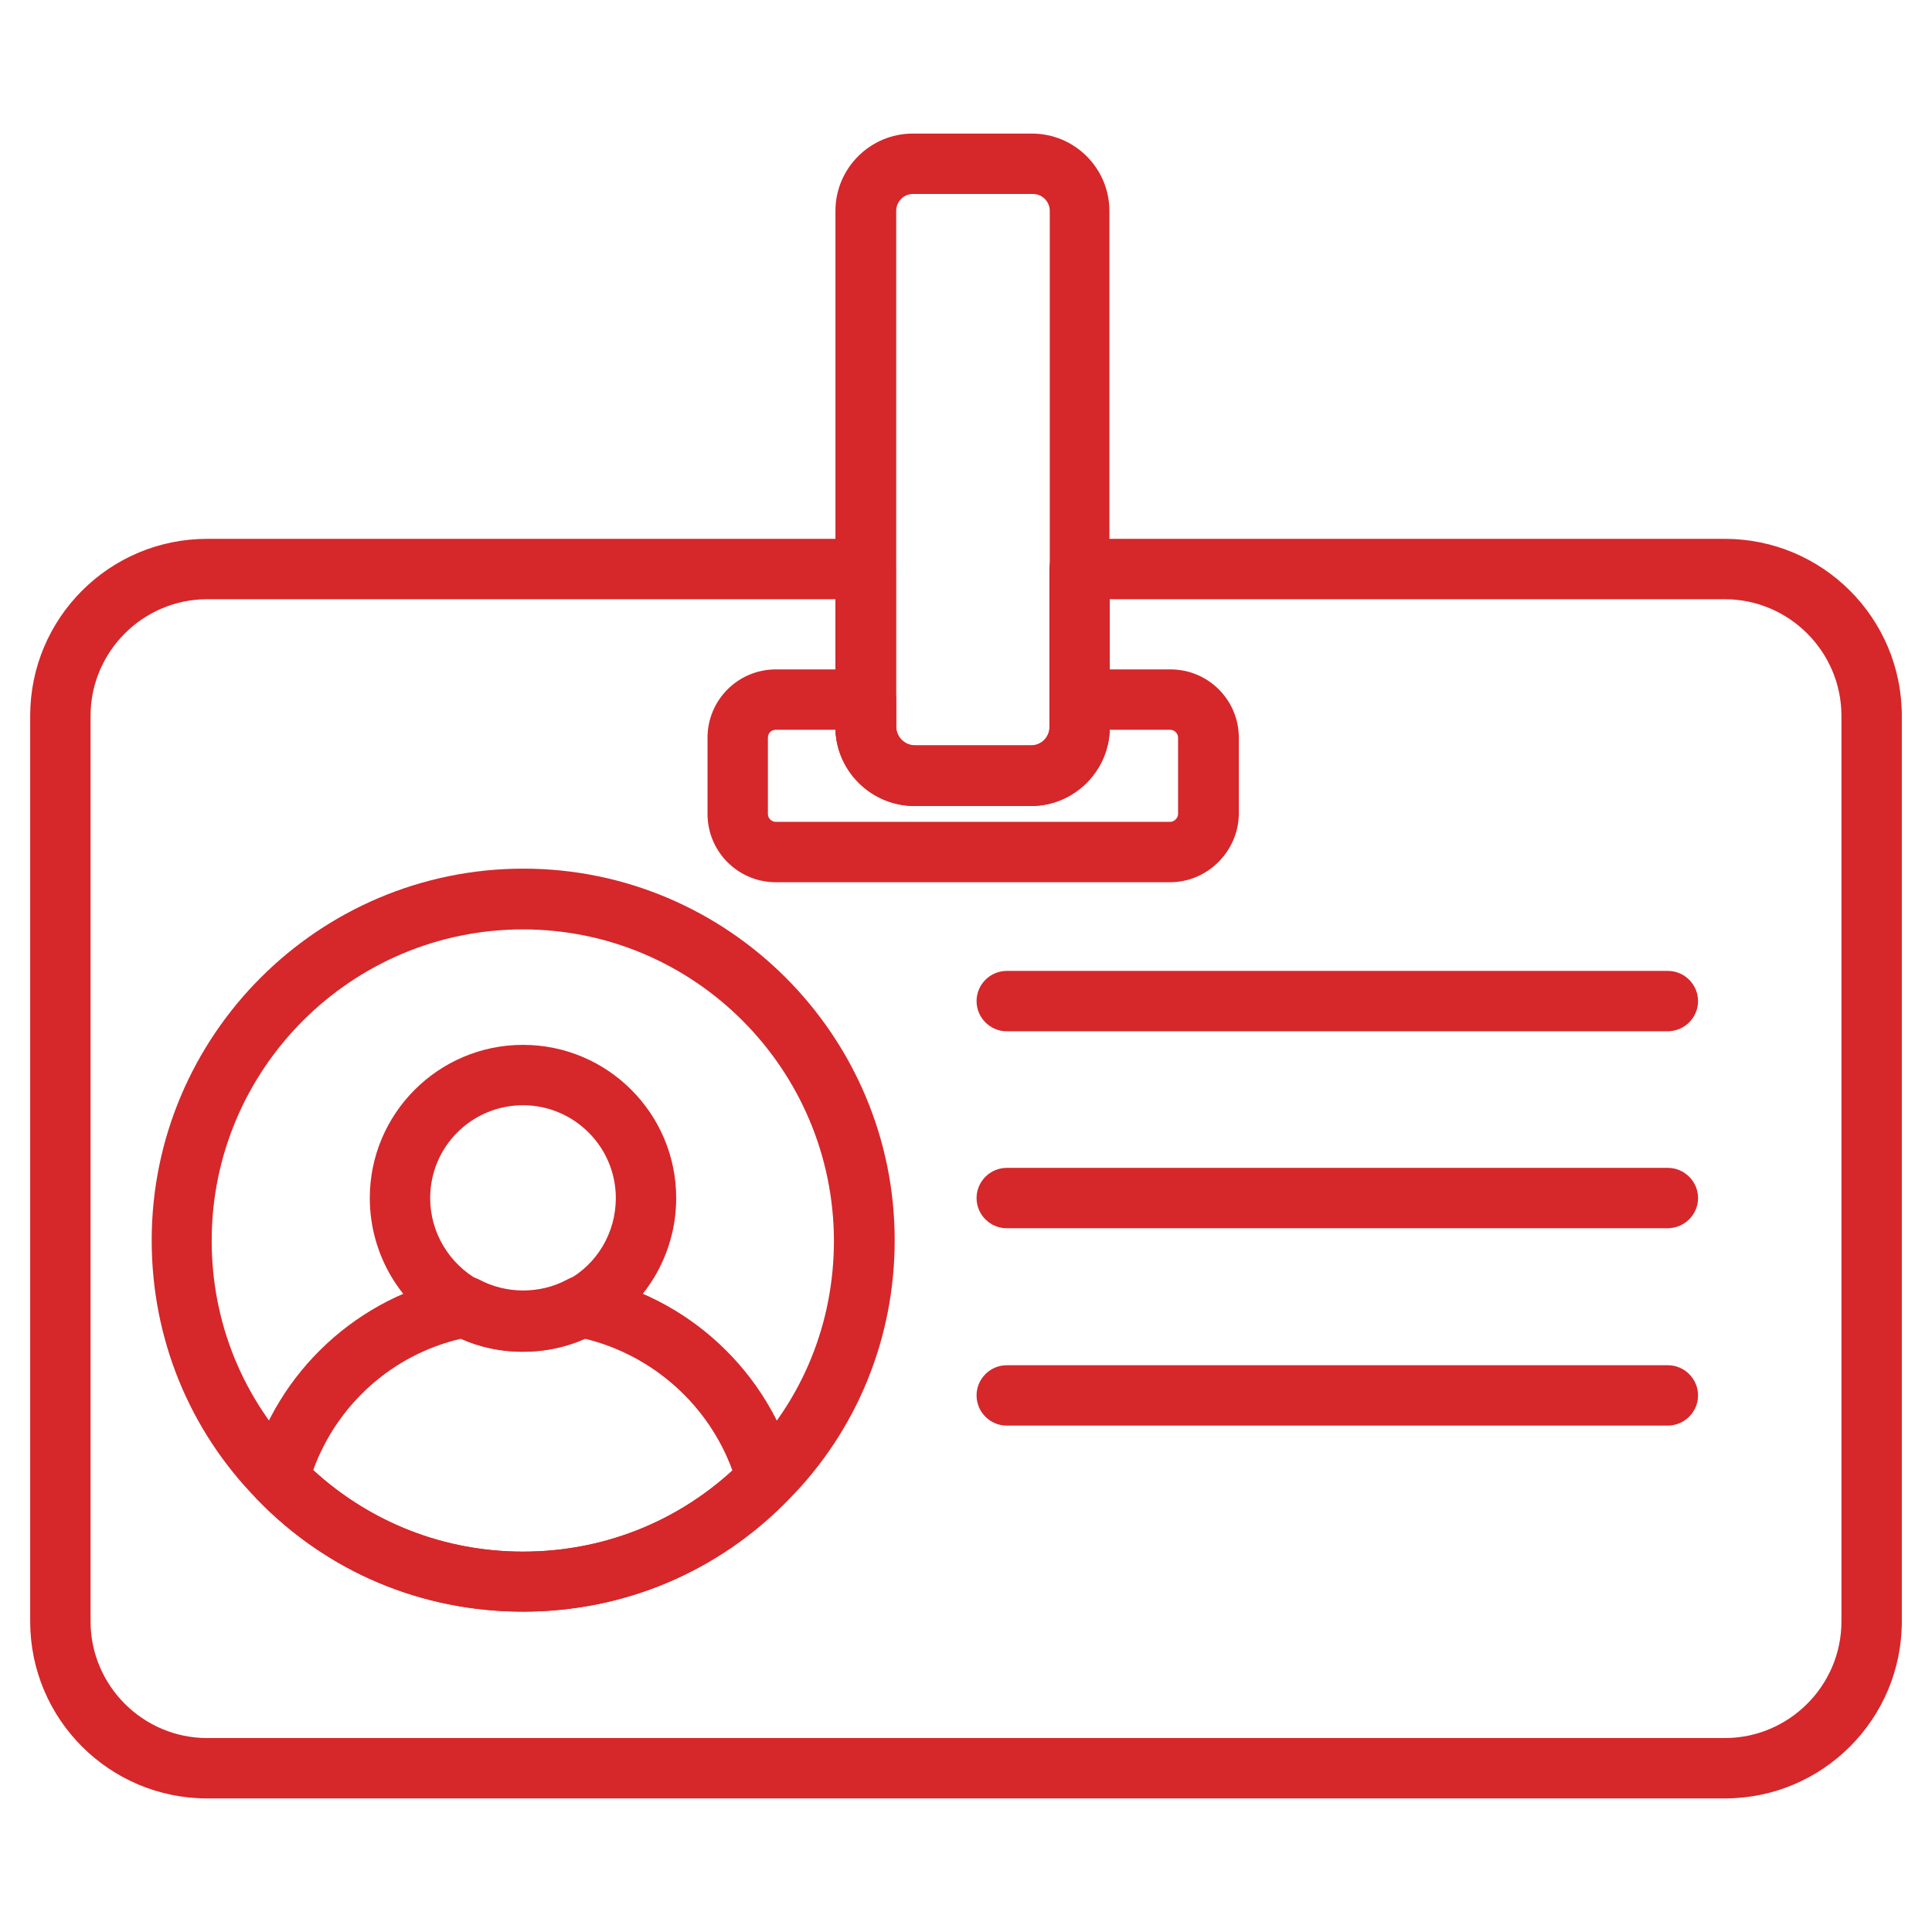
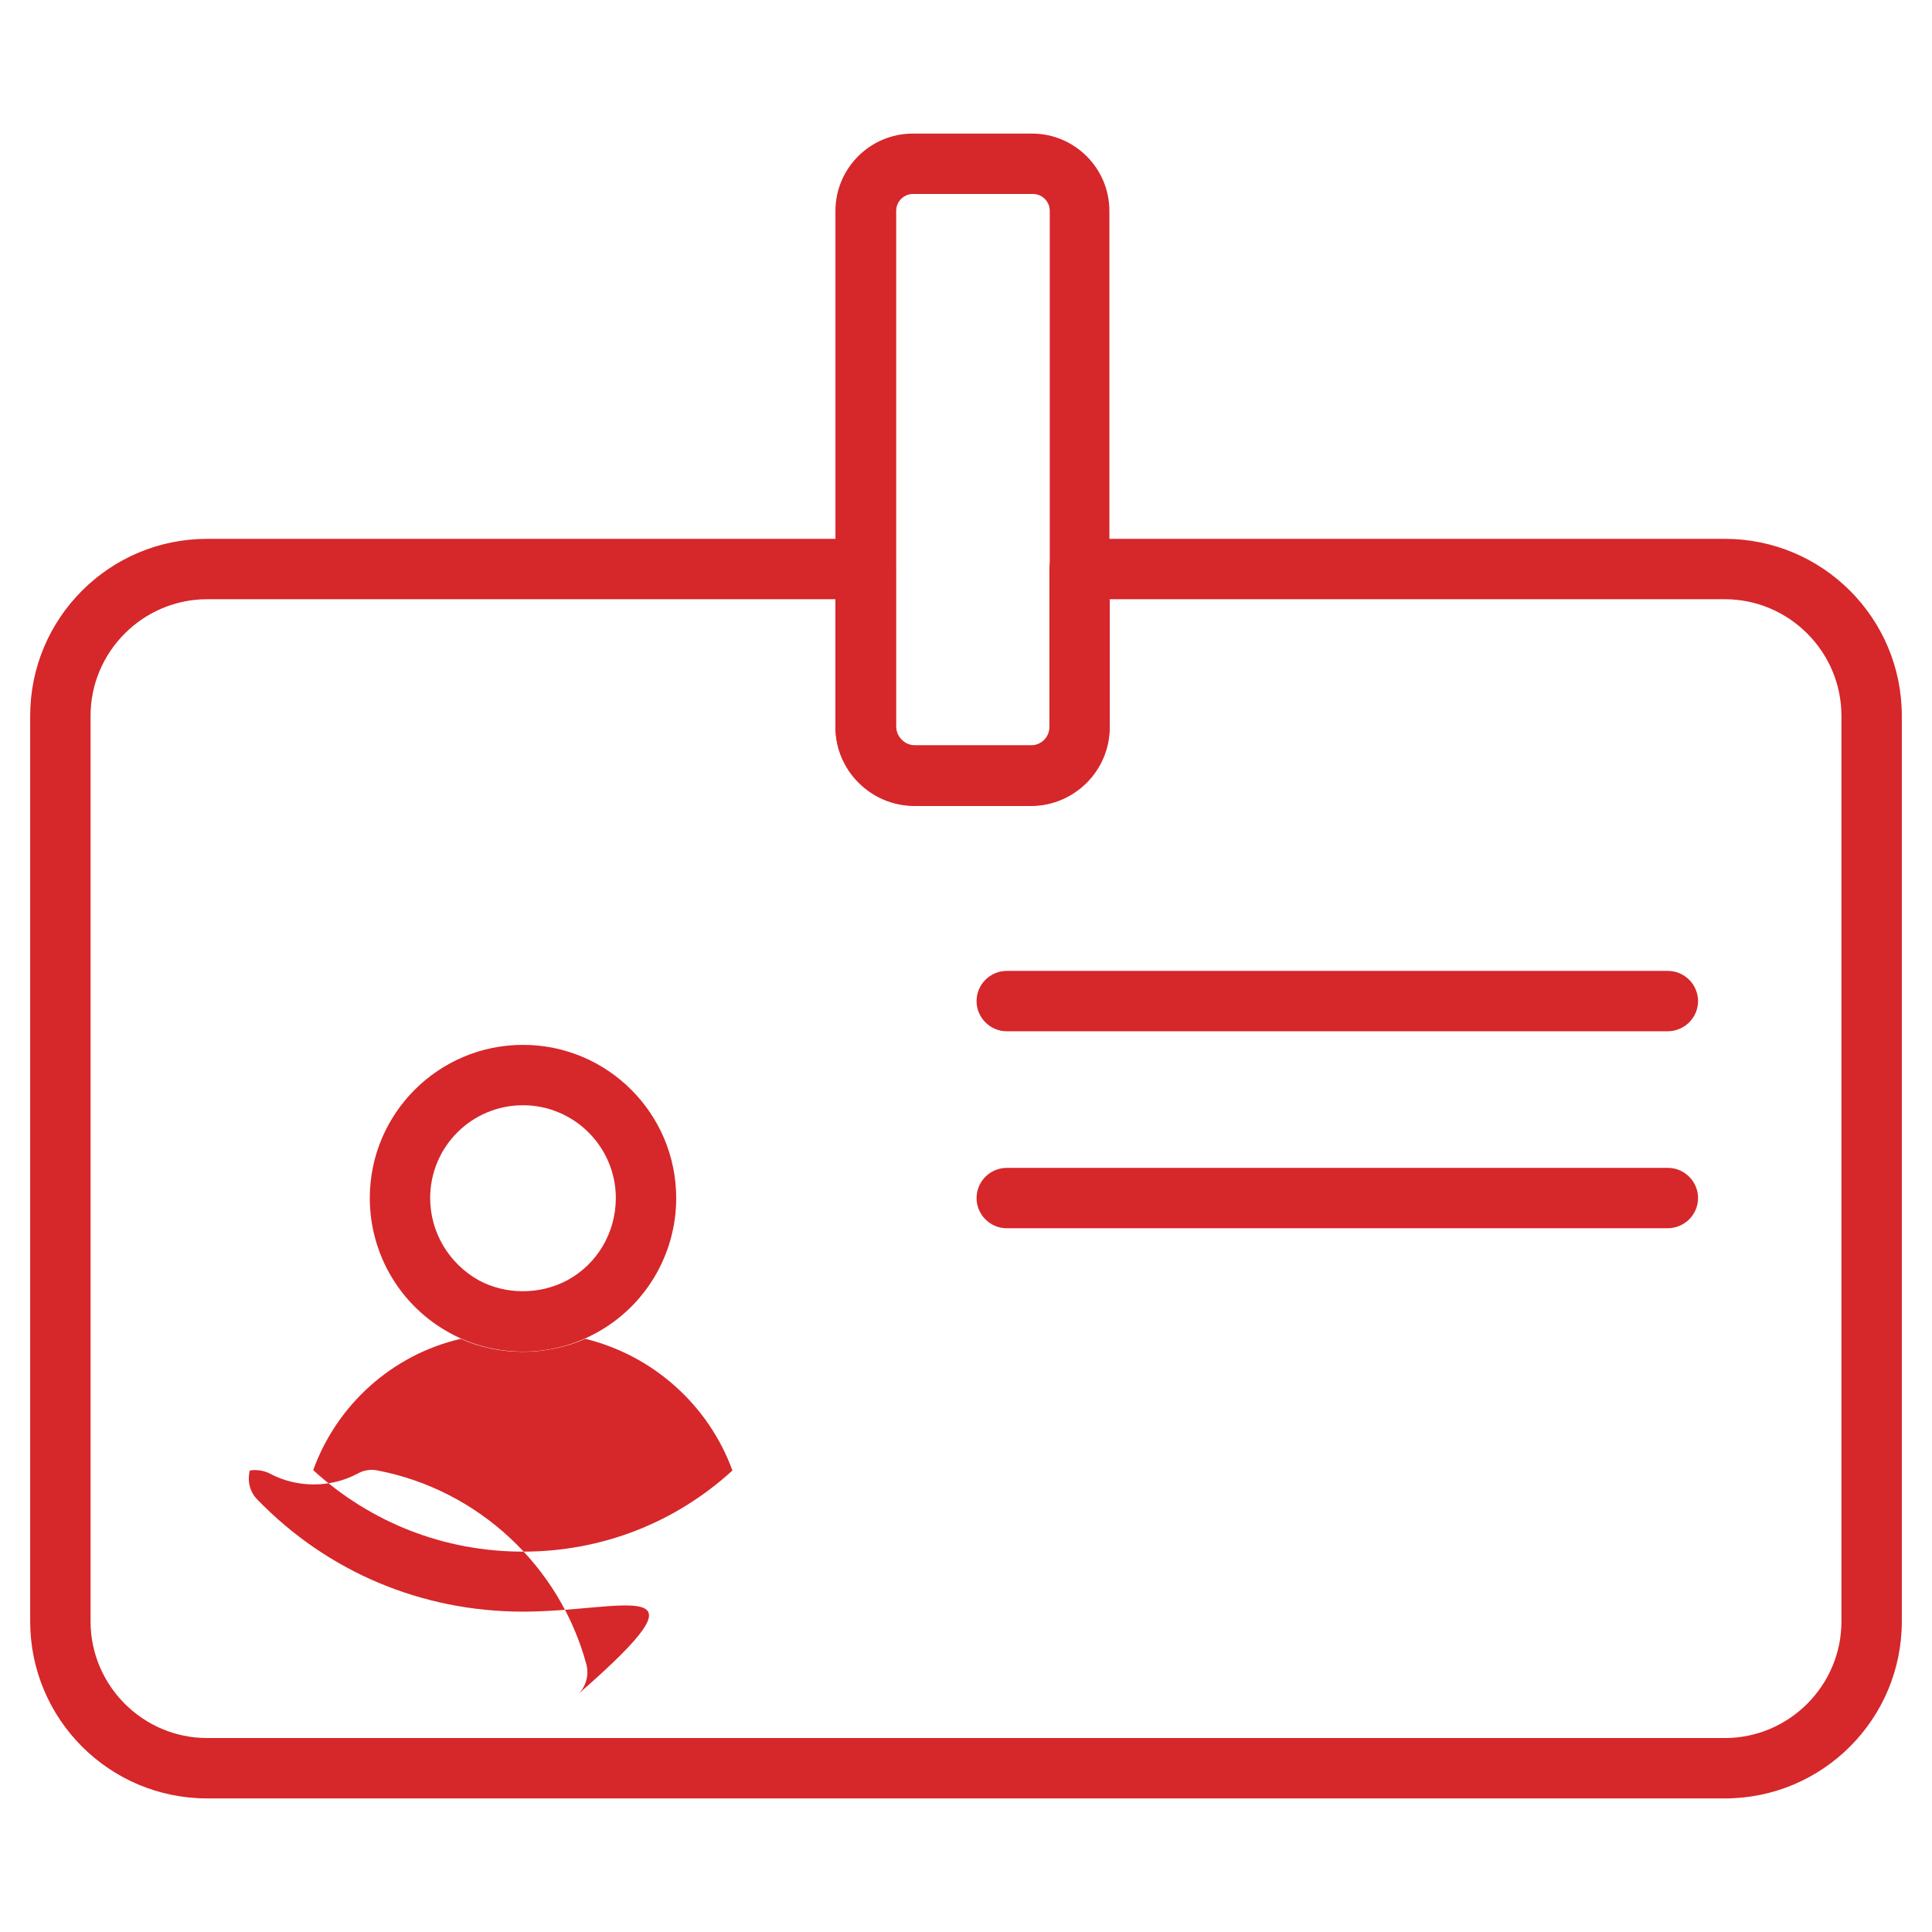
<svg xmlns="http://www.w3.org/2000/svg" id="Layer_1" x="0px" y="0px" viewBox="0 0 512 512" style="enable-background:new 0 0 512 512;" xml:space="preserve">
  <style type="text/css">	.st0{fill:#D6272A;}</style>
  <g id="Layer_15">
    <g>
      <g>
        <path class="st0" d="M457.1,476.6H54.9C29,476.6,8,455.6,8,429.7v-240c0-25.9,21-46.9,46.9-46.9h174.5c4.4,0,8,3.6,8,8v41.9    c0,2.7,2.2,4.9,5,4.9h30.8c2.7,0,4.9-2.2,4.9-4.9v-41.9c0-4.4,3.6-8,8-8h171c25.9,0,46.9,21,46.9,46.9v240    C504,455.6,483,476.6,457.1,476.6L457.1,476.6z M54.9,158.8c-17,0-30.9,13.9-30.9,30.9v240c0,17,13.9,30.9,30.9,30.9h402.2    c17,0,30.9-13.9,30.9-30.9v-240c0-17-13.9-30.9-30.9-30.9h-163v33.9c0,11.5-9.4,20.9-20.9,20.9h-30.8c-11.6,0-21-9.4-21-20.9    v-33.9L54.9,158.8L54.9,158.8z" />
      </g>
      <g>
        <path class="st0" d="M138.6,358.2c-6.8,0-13.5-1.7-19.3-4.9c-13.1-7.1-21.3-20.8-21.3-35.8c0-22.4,18.2-40.6,40.6-40.6    s40.6,18.2,40.6,40.6c0,15-8.2,28.7-21.3,35.8C151.8,356.6,145.3,358.2,138.6,358.2z M138.6,292.9c-13.6,0-24.6,11-24.6,24.6    c0,9.1,5,17.4,12.9,21.8c7,3.8,16.1,3.9,23.4,0c8-4.3,12.9-12.7,12.9-21.8C163.2,303.9,152.1,292.9,138.6,292.9L138.6,292.9z" />
      </g>
      <g>
-         <path class="st0" d="M138.6,427.1c-26.8,0-51.8-10.5-70.4-29.7c-18.1-18.4-28-42.8-28-68.7c0-54.3,44.2-98.5,98.5-98.5    c54.2,0,98.4,44.2,98.4,98.5c0,25.9-10,50.4-28.1,68.7C190.3,416.6,165.3,427.1,138.6,427.1L138.6,427.1z M138.6,246.3    c-45.5,0-82.5,37-82.5,82.5c0,21.7,8.3,42.1,23.5,57.5c15.6,16,36.6,24.9,59,24.9c22.4,0,43.3-8.8,58.9-24.8    c15.2-15.4,23.5-35.8,23.5-57.6C220.9,283.3,184,246.3,138.6,246.3L138.6,246.3z" />
-       </g>
+         </g>
      <g>
-         <path class="st0" d="M138.6,427.1c-26.8,0-51.8-10.5-70.4-29.7c-2-2-2.7-4.9-2-7.7c7.1-26.2,28.8-46.3,55.5-51.4    c1.8-0.3,3.7,0,5.3,0.8c7,3.8,16.1,3.9,23.3,0c1.6-0.9,3.5-1.2,5.3-0.8c26.6,5.1,48.3,25.3,55.3,51.4c0.7,2.7,0,5.6-2,7.7    C190.3,416.6,165.3,427.1,138.6,427.1z M83,389.6c15.2,13.9,34.7,21.6,55.6,21.6c20.8,0,40.3-7.6,55.5-21.5    c-6.3-17.3-21-30.5-39-34.9c-10.4,4.6-22.8,4.6-33,0C104,359,89.3,372.2,83,389.6z" />
+         <path class="st0" d="M138.6,427.1c-26.8,0-51.8-10.5-70.4-29.7c-2-2-2.7-4.9-2-7.7c1.8-0.3,3.7,0,5.3,0.8c7,3.8,16.1,3.9,23.3,0c1.6-0.9,3.5-1.2,5.3-0.8c26.6,5.1,48.3,25.3,55.3,51.4c0.7,2.7,0,5.6-2,7.7    C190.3,416.6,165.3,427.1,138.6,427.1z M83,389.6c15.2,13.9,34.7,21.6,55.6,21.6c20.8,0,40.3-7.6,55.5-21.5    c-6.3-17.3-21-30.5-39-34.9c-10.4,4.6-22.8,4.6-33,0C104,359,89.3,372.2,83,389.6z" />
      </g>
      <g>
        <g>
          <path class="st0" d="M441.9,273.3H266.8c-4.4,0-8-3.6-8-8s3.6-8,8-8H442c4.4,0,8,3.6,8,8S446.4,273.3,441.9,273.3L441.9,273.3z" />
        </g>
        <g>
          <path class="st0" d="M441.9,325.5H266.8c-4.4,0-8-3.6-8-8s3.6-8,8-8H442c4.4,0,8,3.6,8,8S446.4,325.5,441.9,325.5L441.9,325.5z" />
        </g>
        <g>
-           <path class="st0" d="M441.9,377.8H266.8c-4.4,0-8-3.6-8-8s3.6-8,8-8H442c4.4,0,8,3.6,8,8S446.4,377.8,441.9,377.8L441.9,377.8z" />
-         </g>
+           </g>
      </g>
      <g>
-         <path class="st0" d="M310.1,233.8H205.6c-10,0-18.1-8.1-18.1-18.1v-20.2c0-10,8.1-18.1,18.1-18.1h23.9c4.4,0,8,3.6,8,8v7.3    c0,2.7,2.2,4.9,5,4.9h30.8c2.7,0,4.9-2.2,4.9-4.9v-7.3c0-4.4,3.6-8,8-8h24c10,0,18.1,8.1,18.1,18.1v20.2    C328.2,225.6,320,233.8,310.1,233.8L310.1,233.8z M205.6,193.4c-1.2,0-2.1,0.9-2.1,2.1v20.2c0,1.2,1,2.1,2.1,2.1h104.5    c1.1,0,2.1-1,2.1-2.1v-20.2c0-1.2-1-2.1-2.1-2.1h-16c-0.4,11.2-9.6,20.2-20.9,20.2h-30.8c-11.3,0-20.6-9-21-20.2H205.6z" />
-       </g>
+         </g>
      <g>
        <path class="st0" d="M273.2,213.5h-30.8c-11.6,0-21-9.4-21-21V55.9c0-11.3,9.2-20.5,20.5-20.5h31.6c11.3,0,20.5,9.2,20.5,20.5    v136.7C294.1,204.2,284.7,213.5,273.2,213.5z M242,51.4c-2.5,0-4.5,2-4.5,4.5v136.6c0,2.7,2.2,5,5,5h30.8c2.7,0,4.9-2.2,4.9-4.9    V55.9c0-2.5-2-4.5-4.5-4.5L242,51.4z" />
      </g>
    </g>
  </g>
</svg>